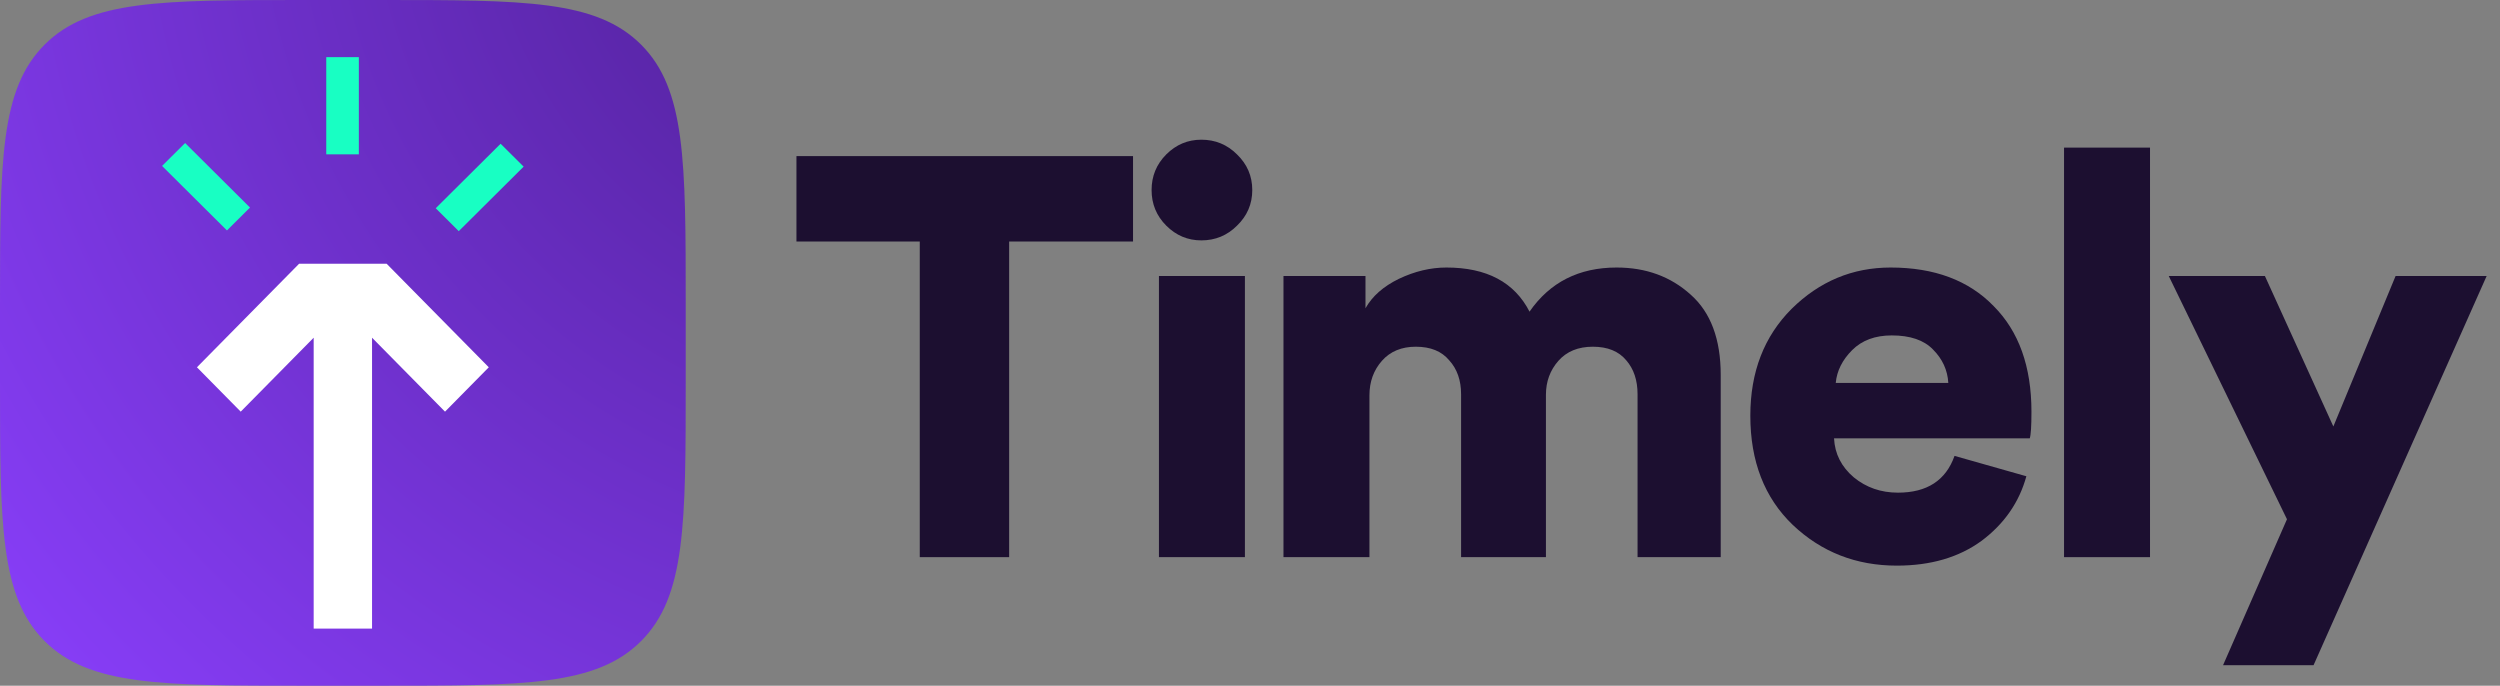
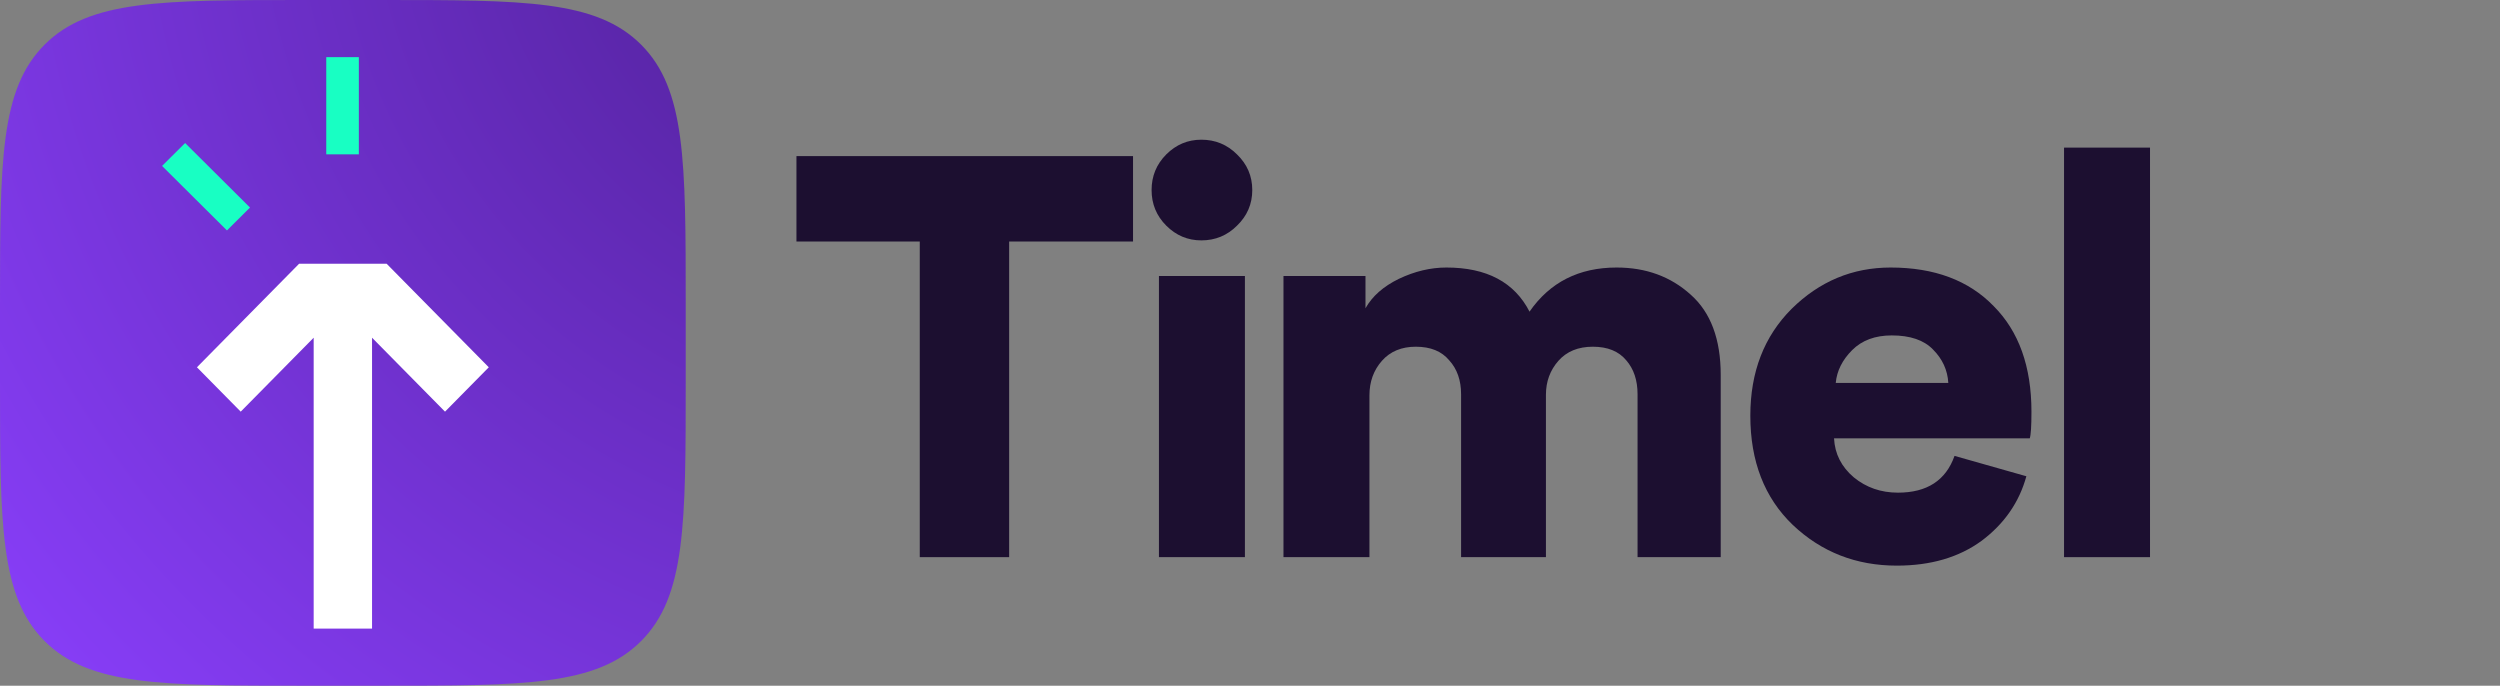
<svg xmlns="http://www.w3.org/2000/svg" width="175" height="48" viewBox="0 0 175 48" fill="none">
  <rect x="0" y="0" width="175" height="48" fill="#808080" stroke="none" />
  <path d="M79.312 16.906H70.64V39H64.384V16.906H55.752V10.927H79.312V16.906Z" fill="#1C0F30" />
  <path d="M87.144 39H81.126V19.321H87.144V39ZM81.64 15.797C80.954 15.111 80.611 14.279 80.611 13.303C80.611 12.326 80.954 11.495 81.64 10.808C82.327 10.122 83.145 9.779 84.095 9.779C85.072 9.779 85.903 10.122 86.59 10.808C87.302 11.495 87.659 12.326 87.659 13.303C87.659 14.279 87.302 15.111 86.59 15.797C85.903 16.483 85.072 16.827 84.095 16.827C83.145 16.827 82.327 16.483 81.64 15.797Z" fill="#1C0F30" />
  <path d="M95.861 39H89.843V19.321H95.584V21.578C96.059 20.733 96.838 20.047 97.92 19.519C99.029 18.991 100.137 18.727 101.246 18.727C104.071 18.727 106.011 19.757 107.067 21.816C108.492 19.757 110.525 18.727 113.164 18.727C115.223 18.727 116.952 19.361 118.351 20.628C119.75 21.868 120.45 23.743 120.45 26.25V39H114.629V27.596C114.629 26.62 114.365 25.828 113.837 25.221C113.309 24.587 112.531 24.27 111.501 24.27C110.472 24.27 109.667 24.601 109.086 25.26C108.505 25.92 108.215 26.712 108.215 27.636V39H102.276V27.596C102.276 26.62 101.998 25.828 101.444 25.221C100.916 24.587 100.137 24.27 99.108 24.27C98.105 24.27 97.313 24.601 96.732 25.26C96.151 25.92 95.861 26.725 95.861 27.676V39Z" fill="#1C0F30" />
  <path d="M128.502 26.805H136.382C136.329 25.907 135.972 25.128 135.313 24.468C134.679 23.809 133.716 23.479 132.422 23.479C131.261 23.479 130.337 23.822 129.65 24.508C128.964 25.194 128.581 25.96 128.502 26.805ZM136.817 31.912L141.846 33.338C141.344 35.159 140.302 36.664 138.718 37.852C137.134 39.013 135.154 39.594 132.778 39.594C129.928 39.594 127.499 38.644 125.493 36.743C123.513 34.843 122.523 32.295 122.523 29.101C122.523 26.039 123.487 23.545 125.414 21.618C127.367 19.691 129.677 18.727 132.343 18.727C135.405 18.727 137.807 19.625 139.549 21.42C141.318 23.188 142.202 25.656 142.202 28.824C142.202 29.827 142.162 30.447 142.083 30.685H128.383C128.436 31.767 128.898 32.678 129.769 33.417C130.64 34.13 131.67 34.486 132.858 34.486C134.89 34.486 136.21 33.628 136.817 31.912Z" fill="#1C0F30" />
  <path d="M150.501 39H144.483V10.333H150.501V39Z" fill="#1C0F30" />
-   <path d="M161.949 46.563H155.614L160.088 36.347L151.813 19.321H158.544L163.335 29.854L167.691 19.321H174.065L161.949 46.563Z" fill="#1C0F30" />
  <path d="M0 21.333C0 11.277 0 6.248 3.124 3.124C6.248 0 11.277 0 21.333 0H26.667C36.723 0 41.752 0 44.876 3.124C48 6.248 48 11.277 48 21.333V26.667C48 36.723 48 41.752 44.876 44.876C41.752 48 36.723 48 26.667 48H21.333C11.277 48 6.248 48 3.124 44.876C0 41.752 0 36.723 0 26.667V21.333Z" fill="url(#paint0_radial_32_212)" />
  <path d="M25.119 4H22.838V10.804H25.119V4Z" fill="#18FFC3" />
  <path d="M12.958 10.012L11.345 11.616L15.887 16.131L17.5 14.528L12.958 10.012Z" fill="#18FFC3" />
-   <path d="M36.655 11.665L35.042 10.062L30.5 14.577L32.113 16.181L36.655 11.665Z" fill="#18FFC3" />
  <path fill-rule="evenodd" clip-rule="evenodd" d="M27.065 18.463H24H20.936L13.786 25.71L16.85 28.816L21.957 23.64V44H24H26.043V23.64L31.151 28.816L34.215 25.71L27.065 18.463Z" fill="white" />
  <defs>
    <radialGradient id="paint0_radial_32_212" cx="0" cy="0" r="1" gradientUnits="userSpaceOnUse" gradientTransform="translate(66.5 -10.5) rotate(135.679) scale(89.455)">
      <stop stop-color="#491D8B" />
      <stop offset="1" stop-color="#8A3FFC" />
    </radialGradient>
  </defs>
</svg>